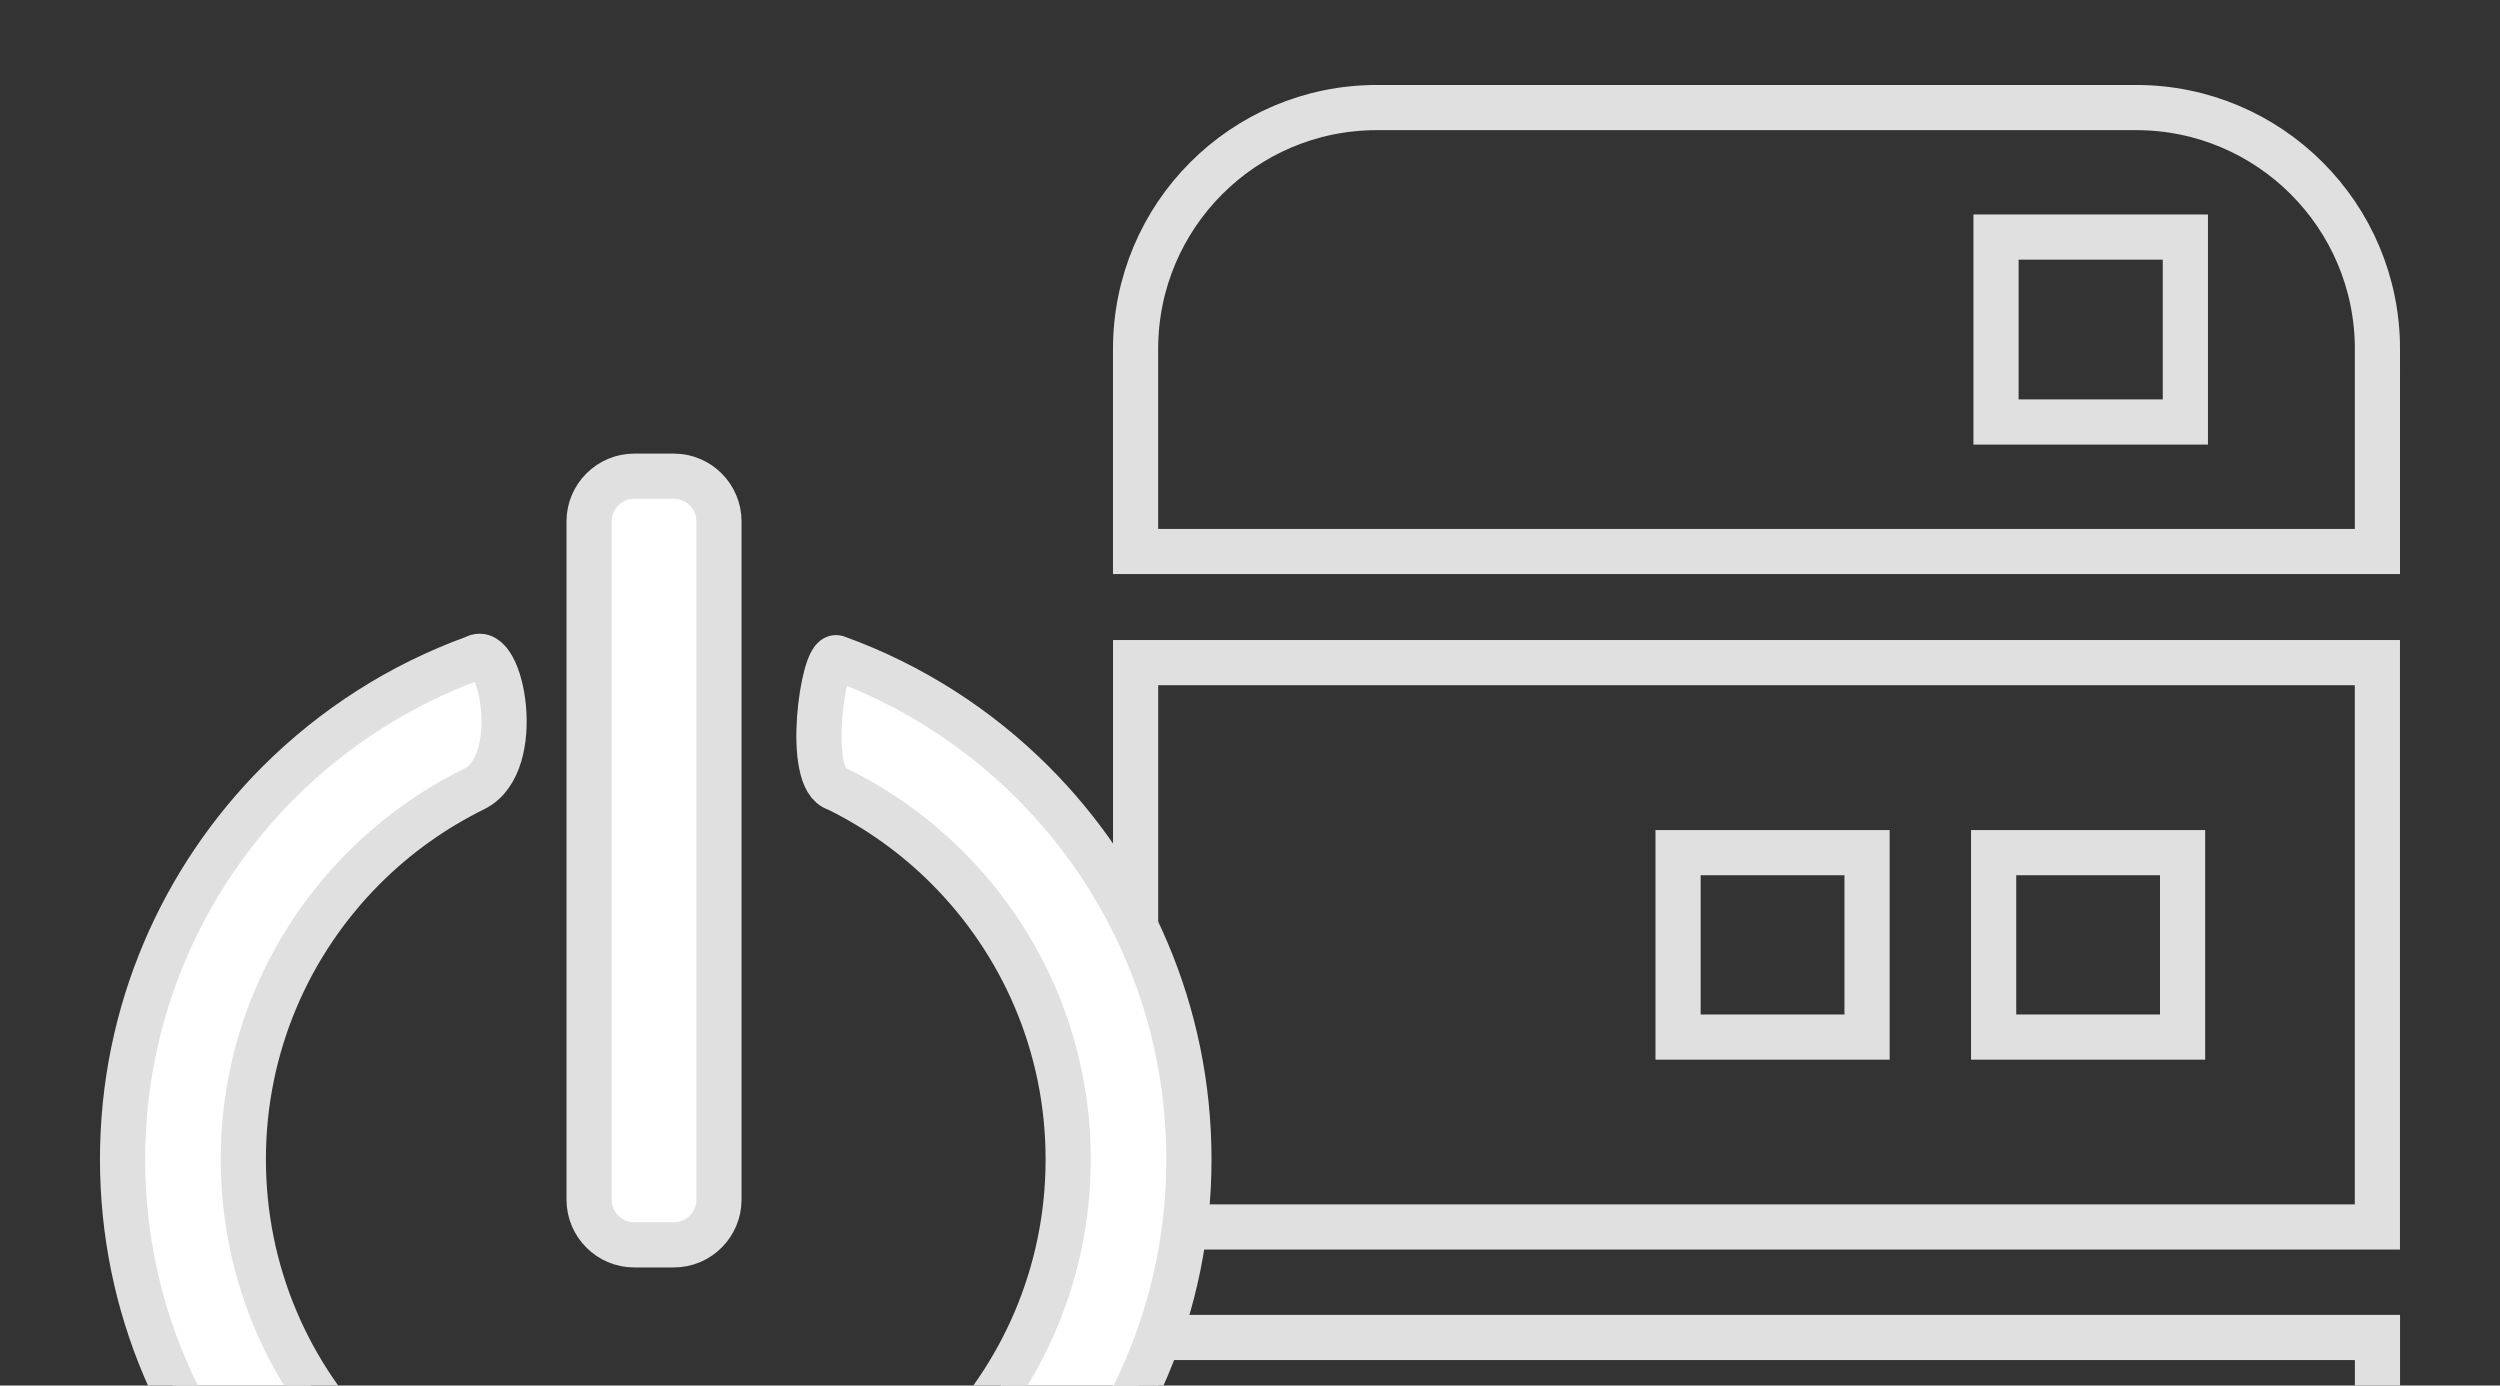
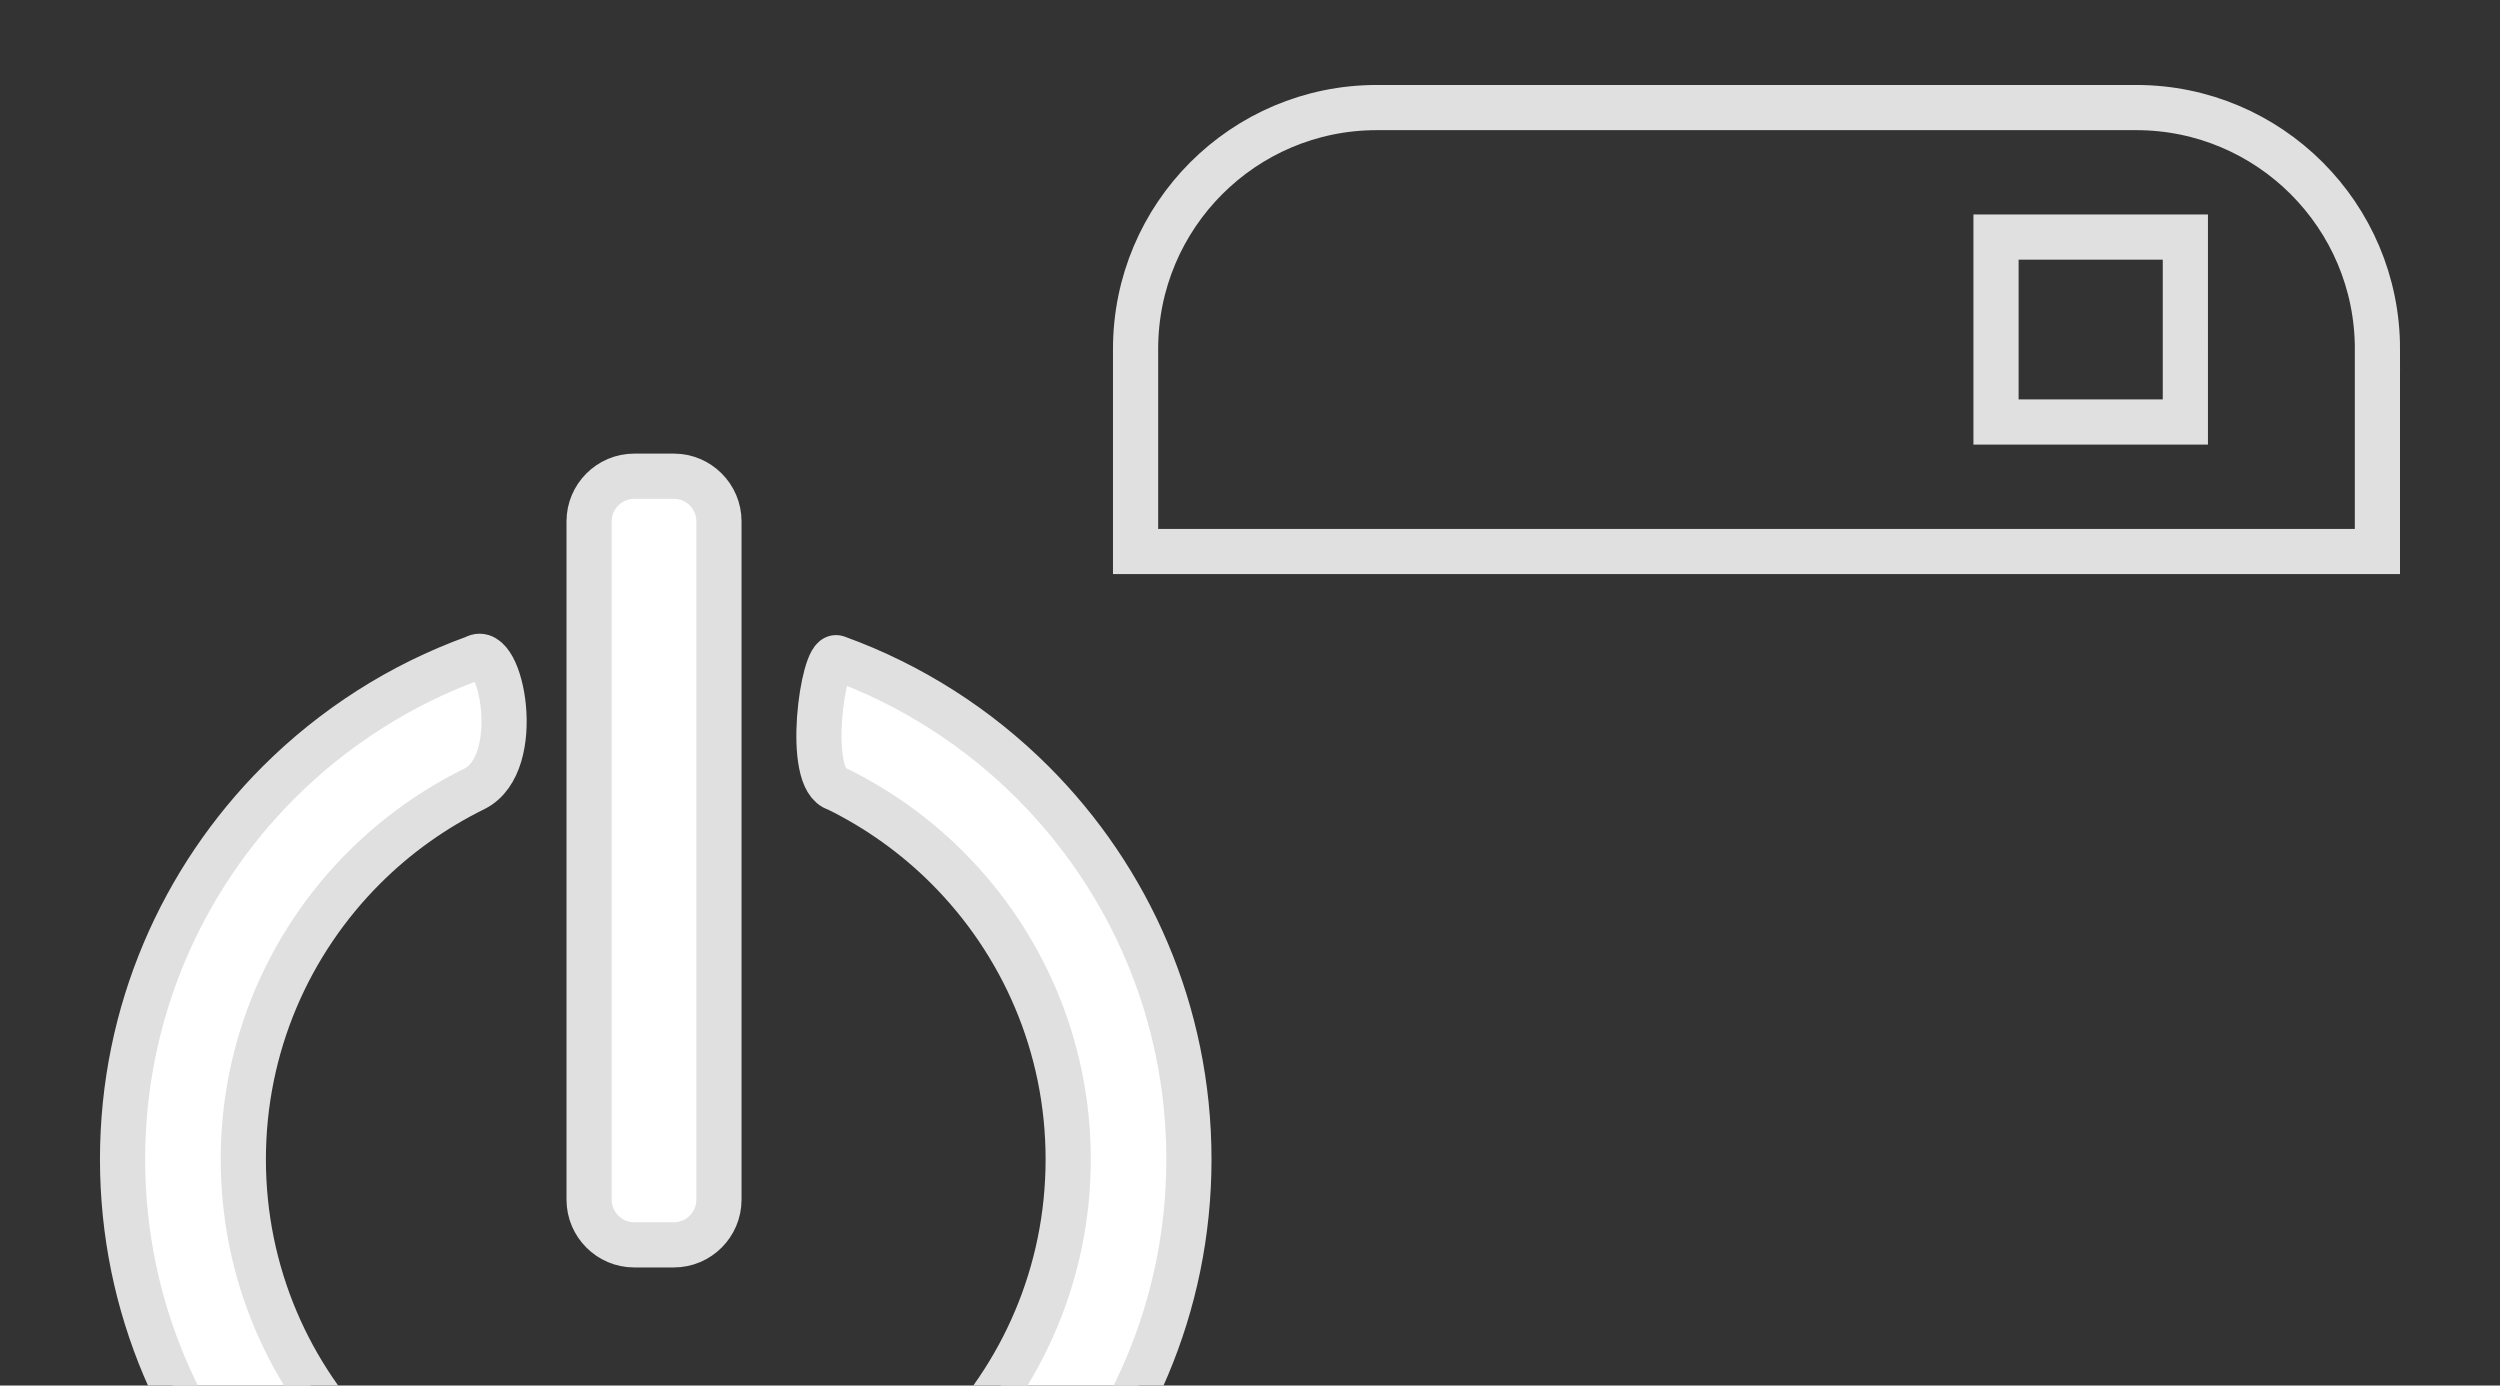
<svg xmlns="http://www.w3.org/2000/svg" version="1.1" x="0px" y="0px" width="83px" height="46px" viewBox="-3.319 -2.821 83 46" enable-background="new -3.319 -2.821 83 46" xml:space="preserve">
  <rect x="-3.319" y="-2.821" width="83" height="46" fill="#333333" stroke="none" />
  <defs>
</defs>
  <path fill="none" stroke="#E0E0E0" stroke-width="1.5" stroke-miterlimit="10" d="M75.612,8.767c0-4.43-3.592-8.017-8.01-8.017  h-25.21c-4.423,0-8.01,3.587-8.01,8.017v6.722h41.229V8.767z M69.235,11.189h-6.286V5.049h6.286V11.189z" />
-   <path fill="none" stroke="#E0E0E0" stroke-width="1.5" stroke-miterlimit="10" d="M42.393,56.316h25.21  c4.418,0,8.01-3.588,8.01-8.021v-6.712H34.383v6.712C34.383,52.729,37.97,56.316,42.393,56.316z M65.027,45.876h6.286v6.126h-6.286  V45.876z" />
-   <path fill="none" stroke="#E0E0E0" stroke-width="1.5" stroke-miterlimit="10" d="M34.383,37.914H75.61V19.178H34.383V37.914z   M62.87,25.487h6.273v6.123H62.87V25.487z M52.393,25.487h6.274v6.123h-6.274V25.487z" />
  <path fill="#FFFFFF" stroke="#E0E0E0" stroke-width="1.5" stroke-miterlimit="10" d="M24.46,19.017  c2.471,0.893,4.685,2.318,6.506,4.137c3.203,3.203,5.187,7.628,5.187,12.516c0,4.888-1.983,9.313-5.187,12.516  c-3.203,3.204-7.629,5.184-12.517,5.184c-4.885,0-9.313-1.98-12.515-5.184C2.733,44.982,0.75,40.557,0.75,35.669  c0-4.887,1.983-9.313,5.185-12.516c1.82-1.818,4.037-3.244,6.507-4.137c0.883-0.532,1.66,3.5,0,4.348  c-1.367,0.67-2.608,1.559-3.672,2.623c-2.479,2.48-4.011,5.902-4.011,9.682c0,3.784,1.532,7.206,4.011,9.682  c2.477,2.476,5.898,4.012,9.68,4.012c3.782,0,7.206-1.536,9.683-4.012c2.479-2.476,4.012-5.898,4.012-9.682  c0-3.779-1.533-7.201-4.012-9.682c-1.063-1.064-2.304-1.953-3.672-2.623C23.4,23.081,24.002,18.875,24.46,19.017L24.46,19.017z   M17.735,12.989c-0.822,0-1.496,0.674-1.496,1.498V37.01c0,0.824,0.674,1.498,1.496,1.498h1.319c0.824,0,1.496-0.674,1.496-1.498  V14.487c0-0.824-0.672-1.498-1.496-1.498H17.735z" />
</svg>